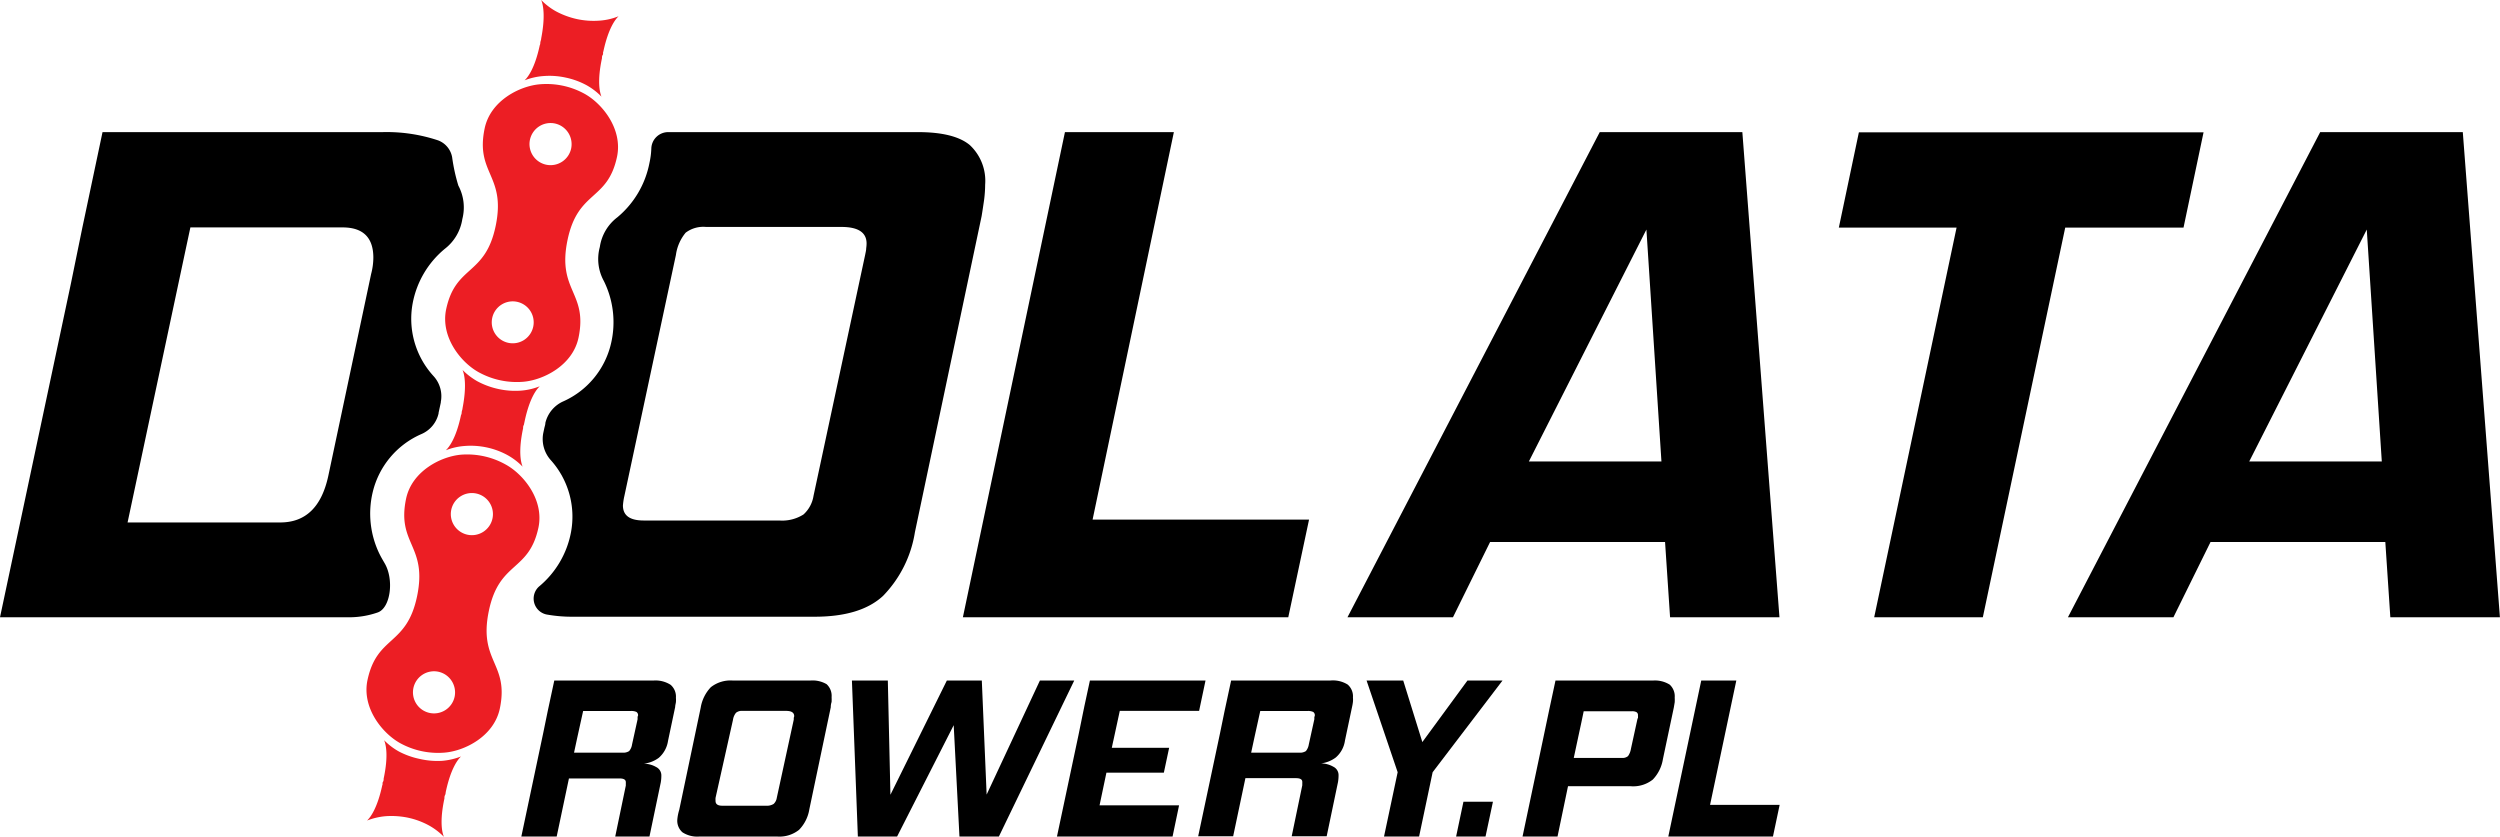
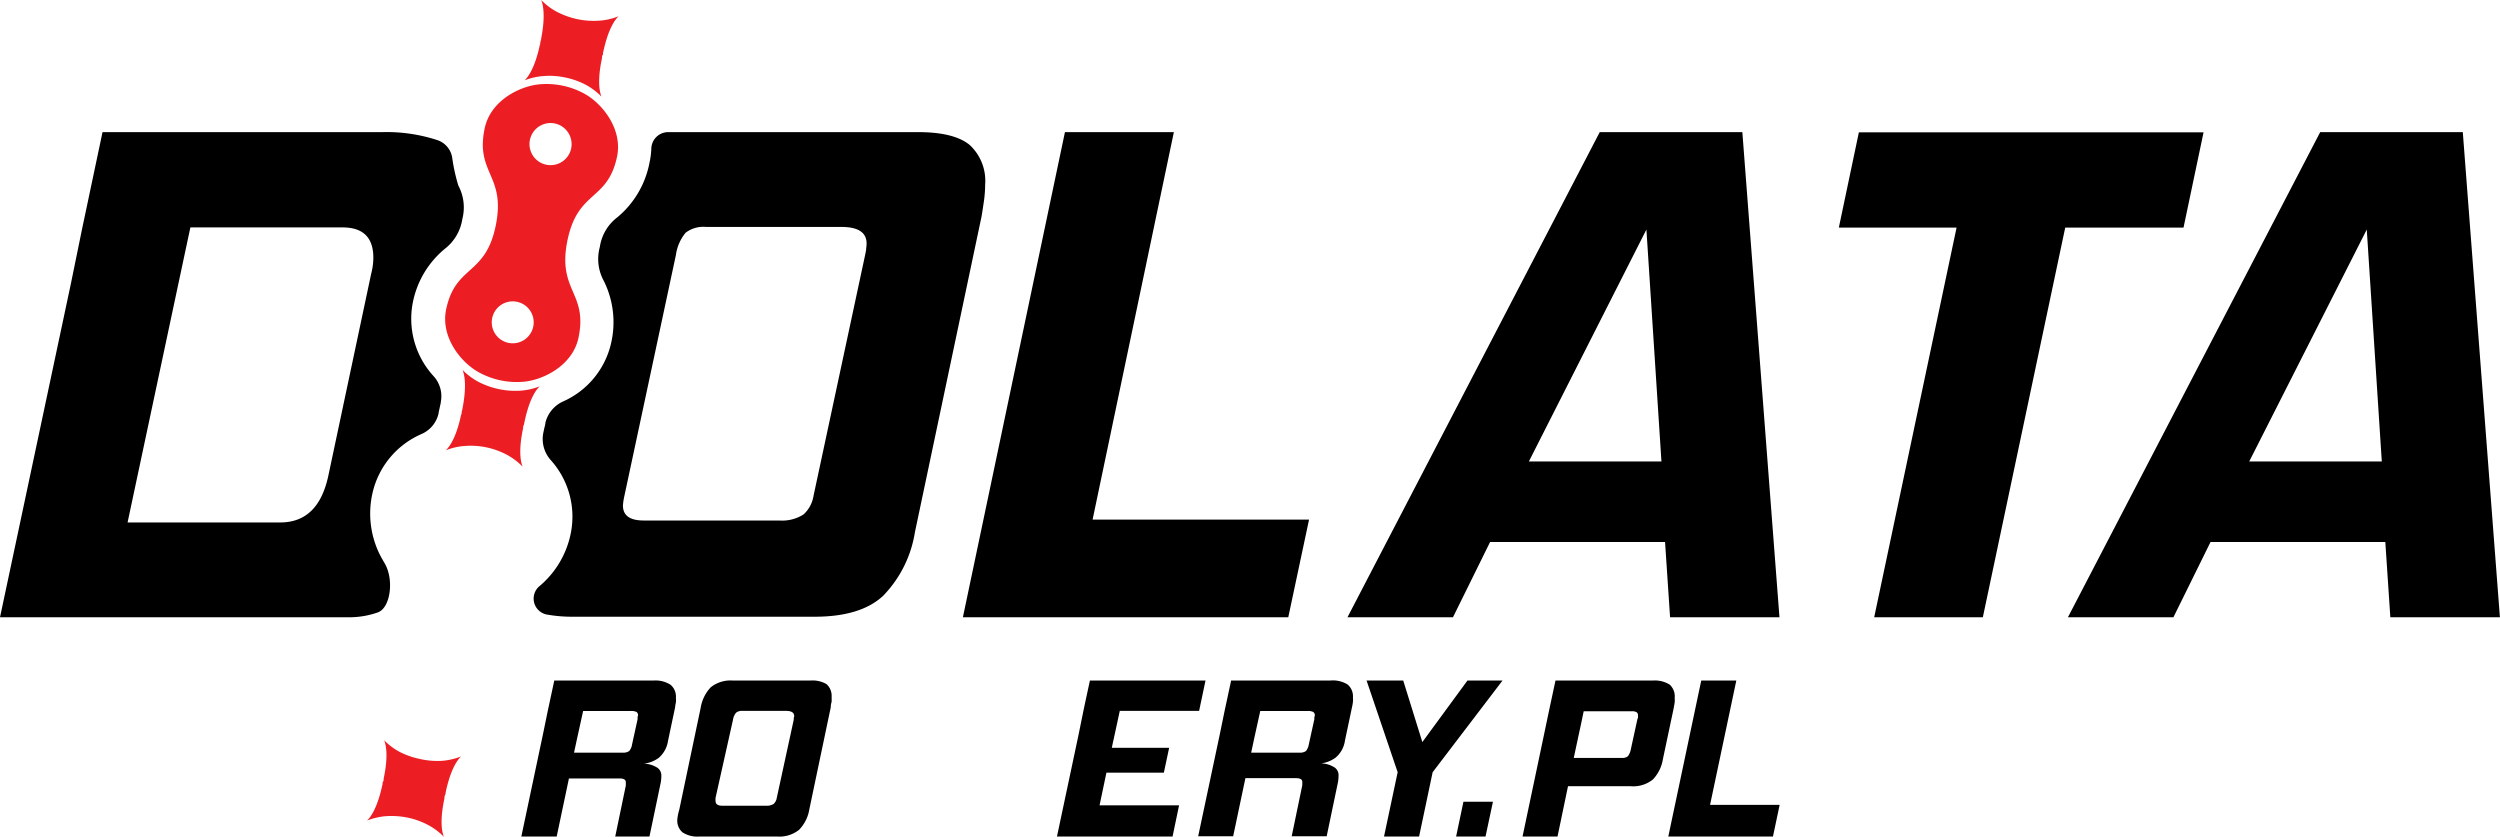
<svg xmlns="http://www.w3.org/2000/svg" viewBox="0 0 269.45 90.16">
  <defs>
    <style>.cls-1{fill:#ec1e24;}</style>
  </defs>
  <g id="Layer_2" data-name="Layer 2">
    <g id="Layer_1-2" data-name="Layer 1">
      <path d="M138.85,66.53H103.78l11-52.29h11.74L117.76,56h23.33Z" />
      <path d="M180,66.53l-.54-8.11H160.6l-4,8.11H145.23l27.19-52.29h15.37l4,52.29Zm-2.55-41.79-12.67,25h14.29Z" />
      <path d="M213.71,66.53H202l8.88-42H198.19l2.16-10.27H237.5l-2.16,10.27H222.59Z" />
      <path d="M257.63,66.53l-.54-8.11H238.25l-4,8.11H222.88l27.19-52.29h15.37l4,52.29Zm-2.54-41.79-12.67,25h14.29Z" />
      <path class="cls-1" d="M45.25,81.8A8.51,8.51,0,0,1,43,81a6.94,6.94,0,0,1-1.6-1.22c.18.43.49,1.61-.05,4.14,0,.12,0,.24-.08.36s0,.24-.07.36c-.54,2.52-1.3,3.48-1.64,3.8a7.23,7.23,0,0,1,2-.47,8.85,8.85,0,0,1,2.41.16,8.39,8.39,0,0,1,2.27.84,7,7,0,0,1,1.61,1.23c-.19-.43-.49-1.62.05-4.14,0-.13,0-.24.07-.37s.05-.23.08-.36c.54-2.52,1.3-3.48,1.64-3.8a7.29,7.29,0,0,1-2,.47A8.47,8.47,0,0,1,45.25,81.8Z" />
-       <path class="cls-1" d="M49.76,49c-2.22.17-5.39,1.78-6,4.79-1,4.86,2.32,5,1.2,10.44s-4.31,4.2-5.35,9.06c-.64,3,1.61,5.77,3.56,6.83a8.49,8.49,0,0,0,4.71,1c2.22-.17,5.39-1.78,6-4.79,1-4.86-2.32-5-1.2-10.45s4.31-4.19,5.35-9c.64-3-1.61-5.78-3.56-6.83A8.49,8.49,0,0,0,49.76,49ZM49,75.09a2.27,2.27,0,1,1-1.75-2.69A2.28,2.28,0,0,1,49,75.09Zm4.08-19.21a2.27,2.27,0,1,1-1.75-2.69A2.27,2.27,0,0,1,53.08,55.88Z" />
      <path class="cls-1" d="M53.73,41.93a8.71,8.71,0,0,1-2.27-.83,7.34,7.34,0,0,1-1.61-1.23c.19.43.49,1.62,0,4.14,0,.12-.06.24-.08.36s0,.24-.08.36c-.53,2.53-1.3,3.48-1.64,3.8a6.9,6.9,0,0,1,2-.46,8.3,8.3,0,0,1,4.68,1,7,7,0,0,1,1.6,1.23c-.18-.43-.49-1.62.05-4.14,0-.13,0-.24.08-.36l.08-.37c.53-2.52,1.29-3.48,1.64-3.8a6.94,6.94,0,0,1-2,.47A8.47,8.47,0,0,1,53.73,41.93Z" />
      <path class="cls-1" d="M58.23,9.08c-2.21.17-5.39,1.78-6,4.79-1,4.86,2.32,5,1.2,10.45s-4.31,4.19-5.34,9c-.64,3,1.6,5.78,3.56,6.83a8.49,8.49,0,0,0,4.71,1c2.21-.17,5.39-1.78,6-4.79,1-4.86-2.32-5-1.2-10.45s4.31-4.19,5.34-9c.64-3-1.6-5.78-3.55-6.83A8.5,8.5,0,0,0,58.23,9.08Zm-.76,26.14a2.26,2.26,0,1,1-1.74-2.69A2.26,2.26,0,0,1,57.47,35.22ZM61.56,16a2.27,2.27,0,1,1-1.75-2.69A2.28,2.28,0,0,1,61.56,16Z" />
      <path class="cls-1" d="M62.2,2.06a8.77,8.77,0,0,1-2.26-.83A6.83,6.83,0,0,1,58.33,0c.18.43.49,1.62,0,4.14,0,.12-.05.24-.08.36s0,.24-.07.36c-.54,2.53-1.3,3.48-1.64,3.8a6.92,6.92,0,0,1,2-.46,8.19,8.19,0,0,1,2.42.16,8.27,8.27,0,0,1,2.27.83,7,7,0,0,1,1.6,1.23c-.18-.43-.49-1.62.05-4.14,0-.13,0-.24.08-.36s0-.24.07-.37c.54-2.52,1.3-3.48,1.64-3.8a6.63,6.63,0,0,1-2,.47A8.54,8.54,0,0,1,62.2,2.06Z" />
      <path d="M104.52,15.63q-1.69-1.4-5.64-1.39h-26l-.86,0A1.82,1.82,0,0,0,70.2,16,8.46,8.46,0,0,1,70,17.55a10.1,10.1,0,0,1-3.46,5.87,4.9,4.9,0,0,0-1.89,3.2,4.9,4.9,0,0,0,.43,3.66,10,10,0,0,1,.77,6.77,9.08,9.08,0,0,1-5.14,6.21,3.41,3.41,0,0,0-1.93,2.32v0c0,.19-.07.37-.11.55l-.12.56v0a3.41,3.41,0,0,0,.82,2.91,9.11,9.11,0,0,1,2.17,7.77,10,10,0,0,1-3.46,5.86h0a1.75,1.75,0,0,0,.83,3,15.46,15.46,0,0,0,2.89.24h26c3.29,0,5.75-.74,7.37-2.24a12.68,12.68,0,0,0,3.44-6.87l7.19-34.07c.1-.61.19-1.21.27-1.77a13.39,13.39,0,0,0,.11-1.63A5.27,5.27,0,0,0,104.52,15.63ZM93.36,26.75c0,.21-.06.44-.11.7l-5.57,26a3.42,3.42,0,0,1-1.08,2A4.28,4.28,0,0,1,84,56.1H69.38c-1.5,0-2.24-.54-2.24-1.62a6.94,6.94,0,0,1,.15-1l5.56-26a4.77,4.77,0,0,1,1.05-2.4,3.16,3.16,0,0,1,2.2-.62H90.7c1.8,0,2.7.6,2.7,1.78A3.62,3.62,0,0,1,93.36,26.75Z" />
      <path d="M49.4,20a19.48,19.48,0,0,1-.67-3.06,2.39,2.39,0,0,0-1.51-1.81,17.55,17.55,0,0,0-6-.89H11.05L9.19,23.05h0l-.31,1.46h0L7.63,30.62,0,66.53H37.71a9.32,9.32,0,0,0,3-.52c1.4-.49,1.78-3.59.73-5.33-.17-.3-.36-.61-.55-1a9.94,9.94,0,0,1-.72-6.63,9.14,9.14,0,0,1,5.26-6.27,3.19,3.19,0,0,0,1.84-2.22v-.06l.12-.56.12-.55v-.07a3.21,3.21,0,0,0-.77-2.77,9.14,9.14,0,0,1-2.26-7.87,10,10,0,0,1,3.46-5.86,5,5,0,0,0,1.89-3.21A5,5,0,0,0,49.4,20ZM40,29.53,35.38,51.31c-.73,3.35-2.45,5-5.18,5H13.75L19,31.64c.06-.27.85-4,1.52-7.13h16.4q3.31,0,3.32,3.25A7.06,7.06,0,0,1,40,29.53Z" />
      <path d="M143.36,73.35H132.69l-.62,2.89h0l-.08.37h0L131.5,79l-2.36,11.13h3.77l1.32-6.26h5.43c.47,0,.7.13.7.4a.92.92,0,0,1,0,.16c0,.06,0,.13,0,.21l-1.14,5.49h3.77l1.22-5.84a4.3,4.3,0,0,0,.06-.75,1,1,0,0,0-.56-.9,2.71,2.71,0,0,0-1.34-.36,3.34,3.34,0,0,0,1.59-.63,2.94,2.94,0,0,0,1-1.83l.77-3.65a5.16,5.16,0,0,0,.09-.52,2.56,2.56,0,0,0,0-.47,1.68,1.68,0,0,0-.57-1.4A3,3,0,0,0,143.36,73.35Zm-1.7,3.94,0,.23-.6,2.73a1.48,1.48,0,0,1-.31.7,1.14,1.14,0,0,1-.73.17h-5.17l.32-1.49.66-3h5.11a1.33,1.33,0,0,1,.59.1.42.42,0,0,1,.18.4A1.11,1.11,0,0,1,141.66,77.29Z" />
      <path d="M70.42,73.35H59.74l-.62,2.89h0l-.08.37h0L58.55,79,56.19,90.16H60l1.32-6.26h5.44c.46,0,.69.13.69.4a.92.92,0,0,1,0,.16c0,.06,0,.13,0,.21l-1.14,5.49H70l1.22-5.84a4.3,4.3,0,0,0,.06-.75,1,1,0,0,0-.56-.9,2.71,2.71,0,0,0-1.34-.36A3.34,3.34,0,0,0,71,81.68a3,3,0,0,0,1-1.83l.77-3.65c0-.18.06-.35.08-.52a2.56,2.56,0,0,0,0-.47,1.68,1.68,0,0,0-.57-1.4A3,3,0,0,0,70.42,73.35Zm-1.7,3.94c0,.07,0,.15,0,.23l-.6,2.73a1.39,1.39,0,0,1-.31.7,1.14,1.14,0,0,1-.73.17H61.87l.32-1.49.66-3H68a1.33,1.33,0,0,1,.59.1.42.42,0,0,1,.18.4S68.72,77.23,68.72,77.29Z" />
      <path d="M87.32,73.35H79a3.42,3.42,0,0,0-2.39.72,4.18,4.18,0,0,0-1.09,2.21l-2.31,11A5,5,0,0,0,73,88.34a1.65,1.65,0,0,0,.56,1.37,2.92,2.92,0,0,0,1.83.45h8.36a3.39,3.39,0,0,0,2.37-.72,4.09,4.09,0,0,0,1.11-2.21l2.31-11q0-.3.09-.57a5,5,0,0,0,0-.53,1.7,1.7,0,0,0-.54-1.39A3,3,0,0,0,87.32,73.35Zm-1.77,4a2.07,2.07,0,0,1,0,.22L83.72,86a1.12,1.12,0,0,1-.34.65,1.42,1.42,0,0,1-.85.19H77.84c-.48,0-.72-.17-.72-.52a2.89,2.89,0,0,1,0-.32L79,77.59a1.54,1.54,0,0,1,.33-.77,1,1,0,0,1,.71-.2h4.69c.58,0,.87.19.87.58A1.09,1.09,0,0,1,85.55,77.37Z" />
-       <polygon points="112.08 73.35 106.34 85.64 105.82 73.35 102.05 73.35 95.97 85.66 95.69 73.35 91.82 73.35 92.46 90.16 96.69 90.16 102.79 78.16 103.41 90.16 107.66 90.16 115.78 73.35 112.08 73.35" />
      <polygon points="119.25 83.28 125.44 83.28 126.01 80.6 119.83 80.6 119.98 79.89 119.99 79.86 120.42 77.87 120.42 77.87 120.69 76.62 129.24 76.62 129.93 73.35 117.47 73.35 116.85 76.23 116.85 76.24 116.77 76.62 116.77 76.62 116.23 79.27 113.92 90.16 126.38 90.16 127.08 86.8 118.51 86.8 119.25 83.28" />
      <polygon points="158.16 73.35 153.3 79.98 151.24 73.35 147.29 73.35 150.64 83.23 149.17 90.16 152.95 90.16 154.41 83.23 161.94 73.35 158.16 73.35" />
      <polygon points="156.94 90.16 160.11 90.16 160.91 86.41 157.73 86.41 156.94 90.16" />
      <path d="M180.5,75.69a4.36,4.36,0,0,0,0-.51,1.7,1.7,0,0,0-.54-1.39,3,3,0,0,0-1.81-.44H167.65l-.7,3.27h0l-.65,3.1L164.1,90.16h3.77L169,84.74h6.76a3.39,3.39,0,0,0,2.38-.72,4.11,4.11,0,0,0,1.09-2.21l1.17-5.53C180.44,76.06,180.47,75.87,180.5,75.69Zm-4,1.73-.72,3.3a1.84,1.84,0,0,1-.31.77.91.91,0,0,1-.66.2h-5.19l.54-2.53v0l.27-1.25h0l.26-1.25h5.18a1,1,0,0,1,.5.09.37.37,0,0,1,.17.36A2.55,2.55,0,0,1,176.54,77.42Z" />
      <polygon points="184.31 86.75 187.14 73.35 183.36 73.35 179.81 90.16 191.09 90.16 191.81 86.75 184.31 86.75" />
    </g>
  </g>
</svg>